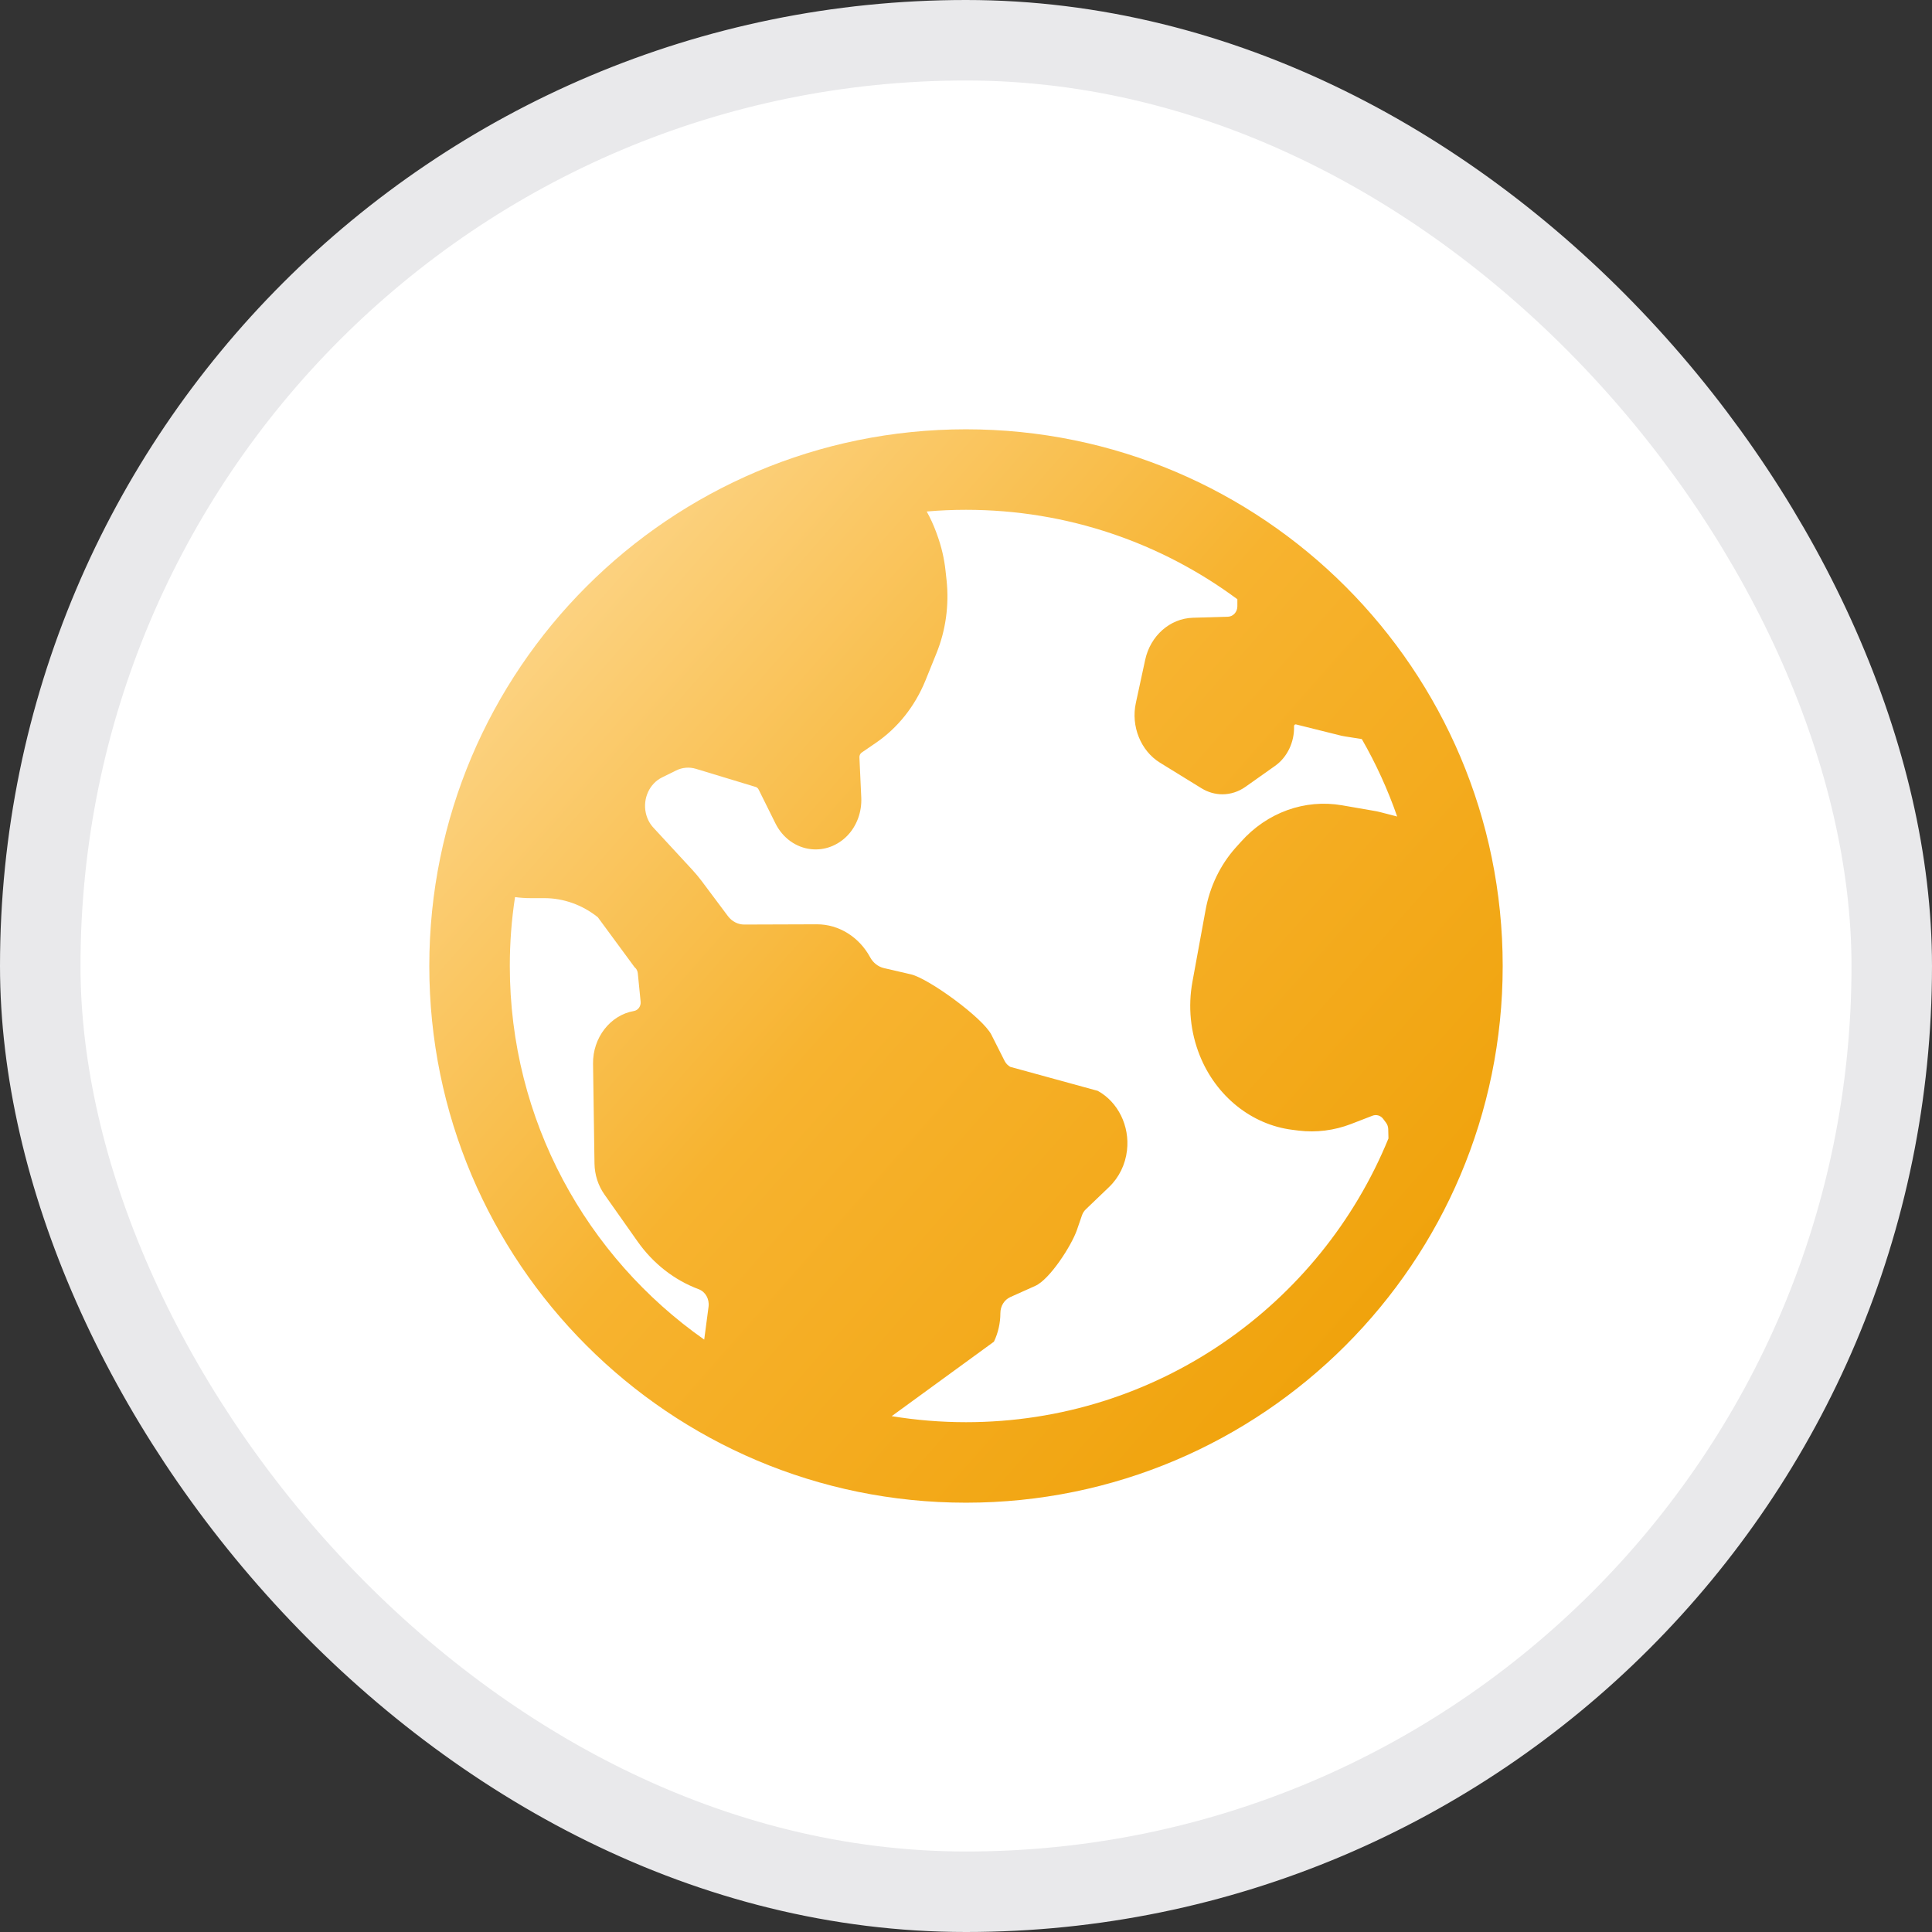
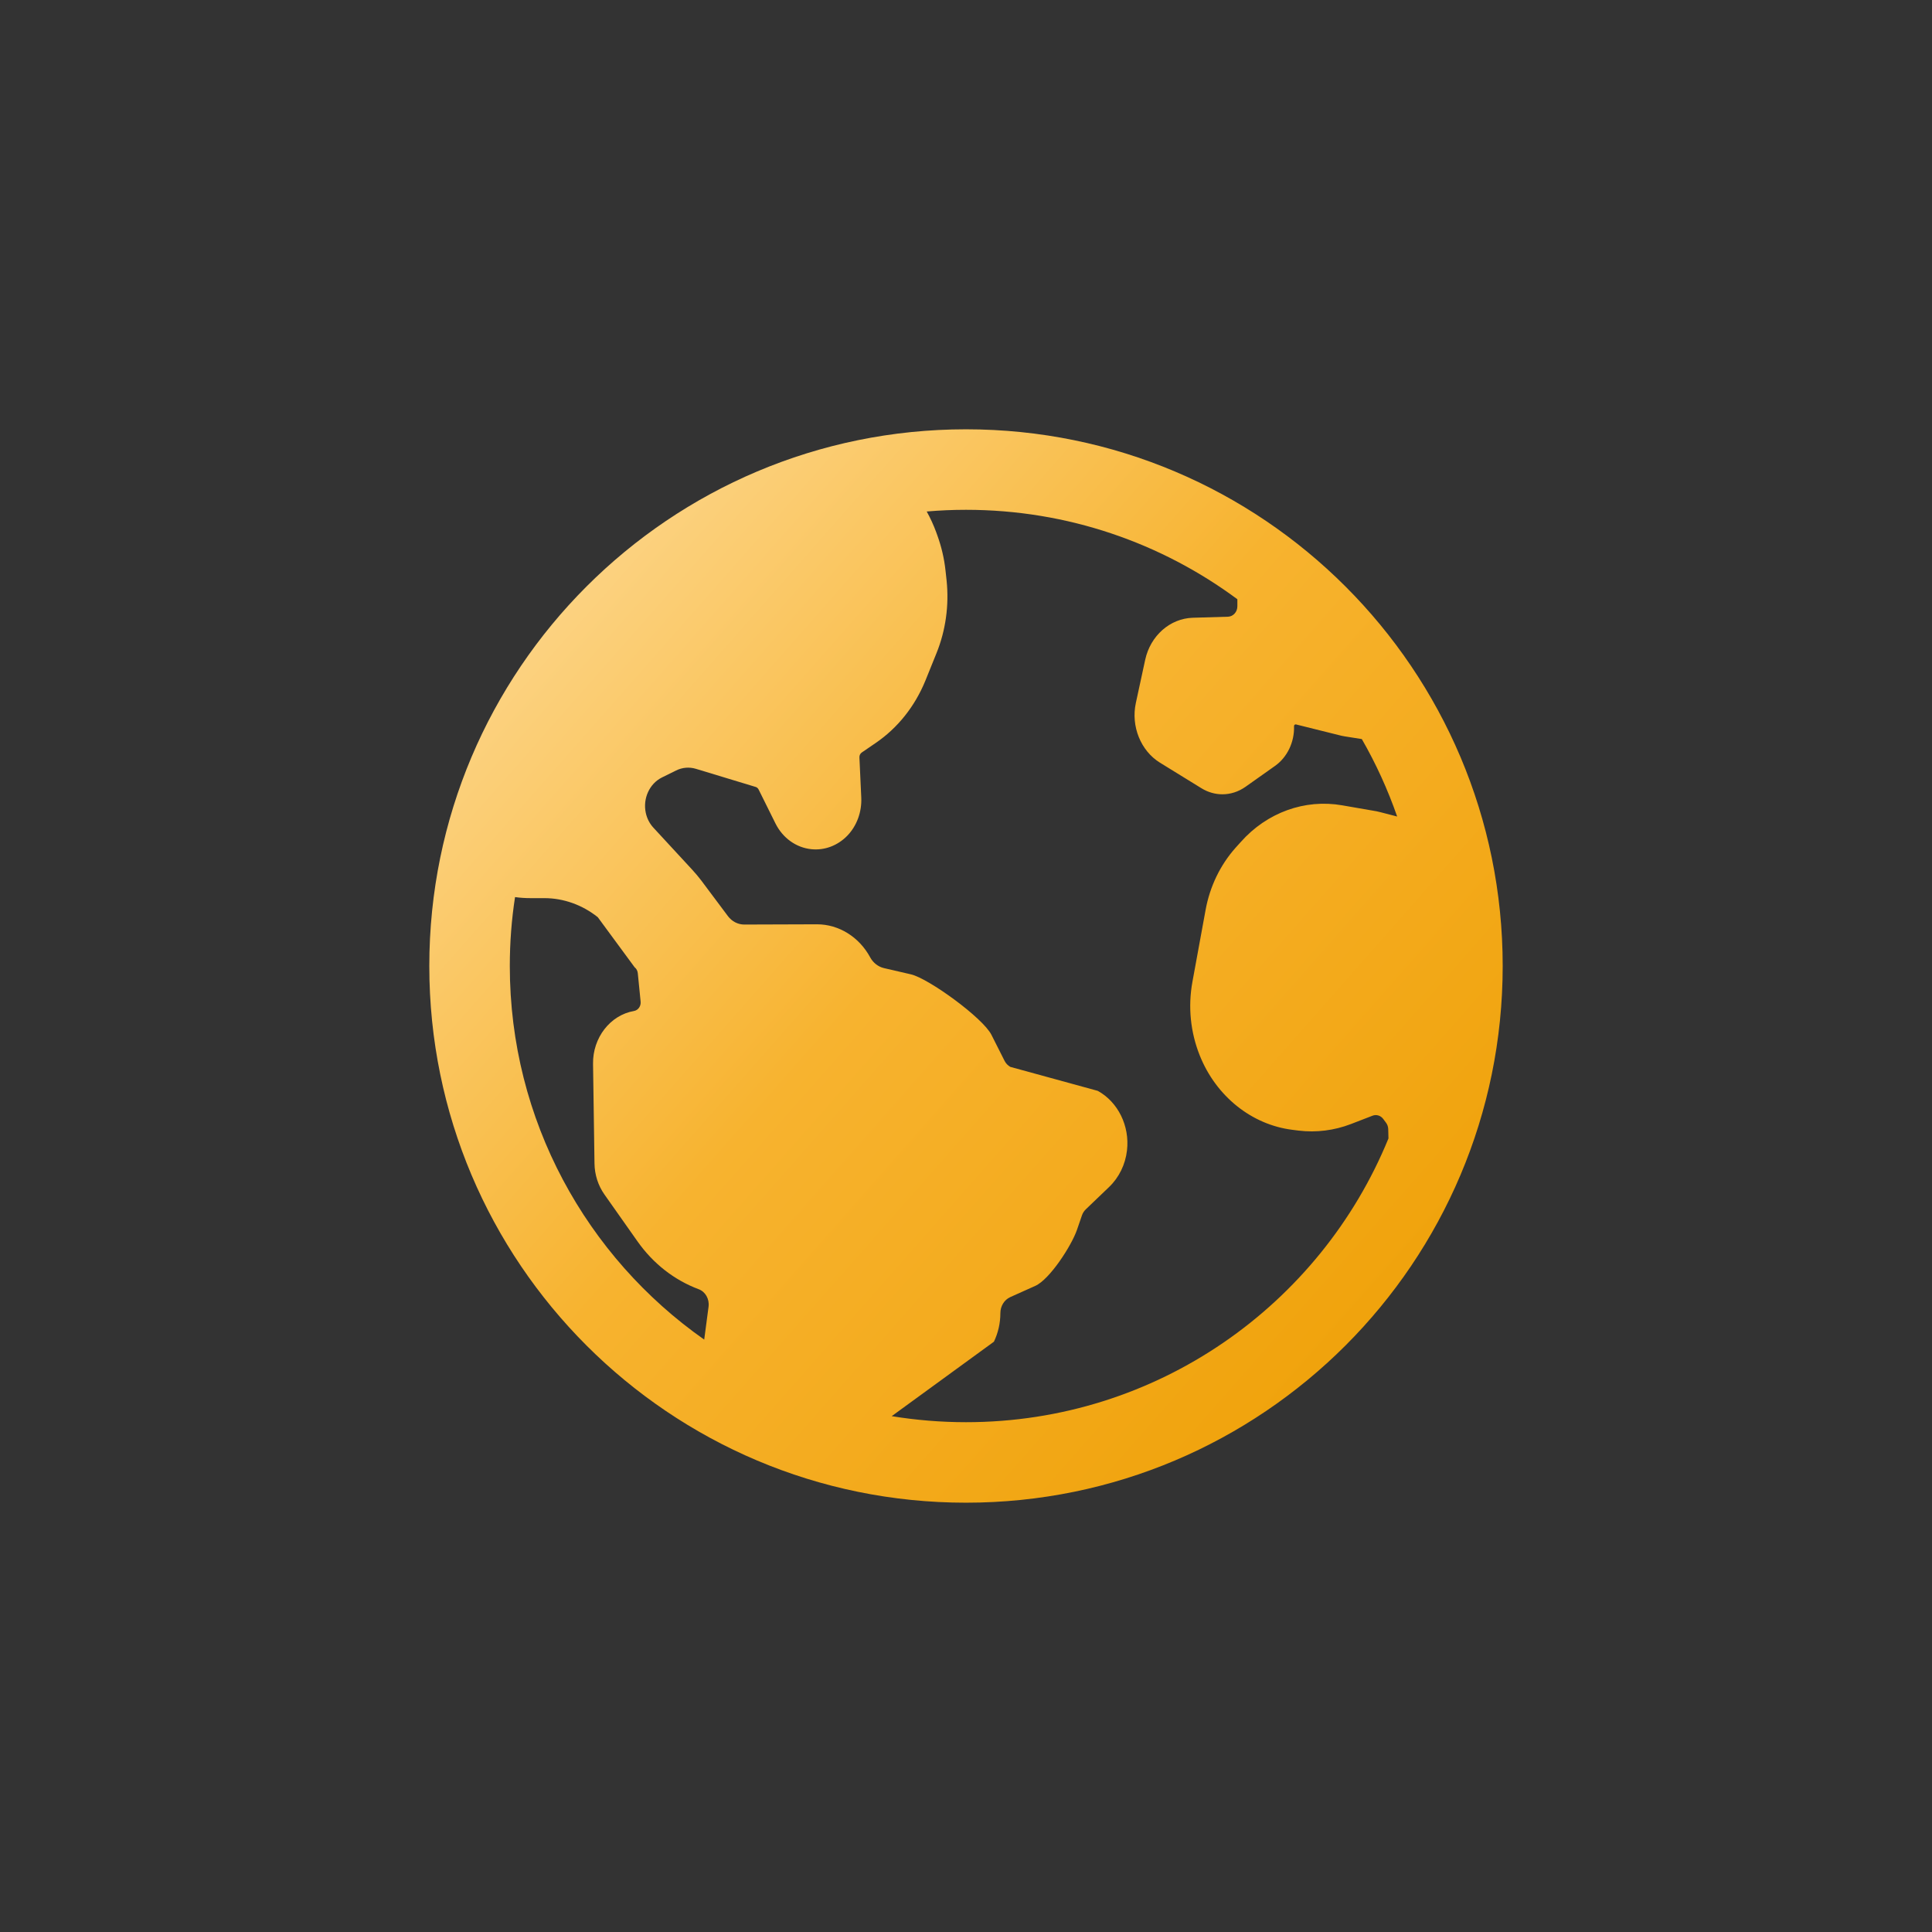
<svg xmlns="http://www.w3.org/2000/svg" width="24" height="24" viewBox="0 0 24 24" fill="none">
  <rect x="0" y="0" width="24" height="24" fill="#333333" stroke="none" />
-   <rect x="0.5" y="0.5" width="23" height="23" rx="11.5" fill="white" />
-   <rect x="0.5" y="0.5" width="23" height="23" rx="11.5" stroke="#E9E9EB" />
  <path fill-rule="evenodd" clip-rule="evenodd" d="M18.667 12C18.667 15.682 15.682 18.667 12 18.667C8.318 18.667 5.333 15.682 5.333 12C5.333 8.318 8.318 5.333 12 5.333C15.682 5.333 18.667 8.318 18.667 12ZM17.248 14.142C16.403 16.209 14.372 17.667 12 17.667C11.686 17.667 11.377 17.641 11.077 17.592L12.347 16.667C12.399 16.558 12.427 16.436 12.427 16.313C12.427 16.225 12.475 16.147 12.55 16.113L12.86 15.974C13.04 15.894 13.31 15.475 13.378 15.279L13.441 15.096C13.451 15.068 13.467 15.043 13.488 15.023L13.778 14.745C13.901 14.627 13.98 14.466 14 14.29C14.035 13.987 13.889 13.69 13.637 13.551L12.55 13.253C12.52 13.236 12.495 13.21 12.479 13.178L12.316 12.855C12.209 12.643 11.535 12.155 11.317 12.104L10.98 12.026C10.909 12.009 10.847 11.961 10.81 11.893C10.673 11.639 10.42 11.482 10.149 11.482H10.147L9.246 11.485H9.245C9.167 11.485 9.093 11.447 9.043 11.381L8.713 10.94C8.677 10.893 8.639 10.847 8.6 10.805L8.118 10.283C8.07 10.232 8.037 10.167 8.022 10.097C7.984 9.918 8.069 9.734 8.223 9.658L8.399 9.571C8.476 9.533 8.562 9.526 8.643 9.55L9.385 9.775C9.402 9.779 9.415 9.791 9.424 9.808L9.633 10.229C9.723 10.41 9.89 10.53 10.079 10.549C10.243 10.566 10.405 10.505 10.525 10.382C10.644 10.259 10.707 10.086 10.699 9.908L10.676 9.408C10.675 9.384 10.686 9.361 10.705 9.348L10.876 9.231C11.151 9.044 11.365 8.775 11.496 8.454L11.633 8.115C11.748 7.832 11.791 7.519 11.759 7.211L11.746 7.092C11.73 6.94 11.695 6.791 11.643 6.648L11.629 6.609C11.596 6.52 11.557 6.435 11.512 6.354C11.673 6.34 11.836 6.333 12 6.333C13.263 6.333 14.429 6.746 15.371 7.444L15.371 7.53C15.372 7.601 15.319 7.659 15.255 7.661L14.817 7.674C14.534 7.683 14.291 7.897 14.226 8.196L14.11 8.732C14.047 9.022 14.171 9.327 14.409 9.474L14.925 9.792C15.006 9.842 15.096 9.867 15.185 9.867C15.285 9.867 15.384 9.836 15.472 9.774L15.838 9.515C15.991 9.407 16.081 9.218 16.075 9.021C16.075 9.018 16.075 9.01 16.082 9.004C16.09 8.997 16.096 8.999 16.099 8.999L16.665 9.14C16.679 9.143 16.693 9.146 16.708 9.148L16.917 9.181C17.092 9.485 17.239 9.807 17.356 10.143L17.147 10.089C17.131 10.085 17.116 10.081 17.1 10.078L16.673 10.004C16.209 9.923 15.738 10.093 15.413 10.46L15.348 10.532C15.158 10.746 15.029 11.013 14.976 11.305L14.813 12.195C14.756 12.505 14.788 12.822 14.904 13.112C15.107 13.619 15.549 13.972 16.055 14.035L16.134 14.045C16.351 14.071 16.574 14.043 16.78 13.964L17.049 13.86C17.097 13.841 17.151 13.857 17.183 13.9L17.218 13.947C17.235 13.97 17.244 13.997 17.245 14.025L17.248 14.142ZM6.398 11.144C6.462 11.153 6.527 11.157 6.592 11.157H6.763C7 11.157 7.235 11.241 7.426 11.394L7.883 12.015C7.906 12.033 7.92 12.06 7.923 12.09L7.958 12.442C7.964 12.499 7.927 12.55 7.875 12.559C7.58 12.61 7.362 12.892 7.367 13.215L7.385 14.453C7.387 14.593 7.43 14.727 7.509 14.839L7.92 15.422C8.114 15.697 8.377 15.902 8.679 16.015C8.763 16.046 8.814 16.137 8.802 16.232L8.748 16.641C7.288 15.616 6.333 13.919 6.333 12C6.333 11.709 6.355 11.423 6.398 11.144Z" fill="url(#paint0_linear_3122_27462)" />
  <defs>
    <linearGradient id="paint0_linear_3122_27462" x1="2" y1="3" x2="18.082" y2="17.179" gradientUnits="userSpaceOnUse">
      <stop offset="0.133" stop-color="#FFE6B5" />
      <stop offset="0.596" stop-color="#F7B32F" />
      <stop offset="1" stop-color="#EFA006" />
    </linearGradient>
  </defs>
</svg>